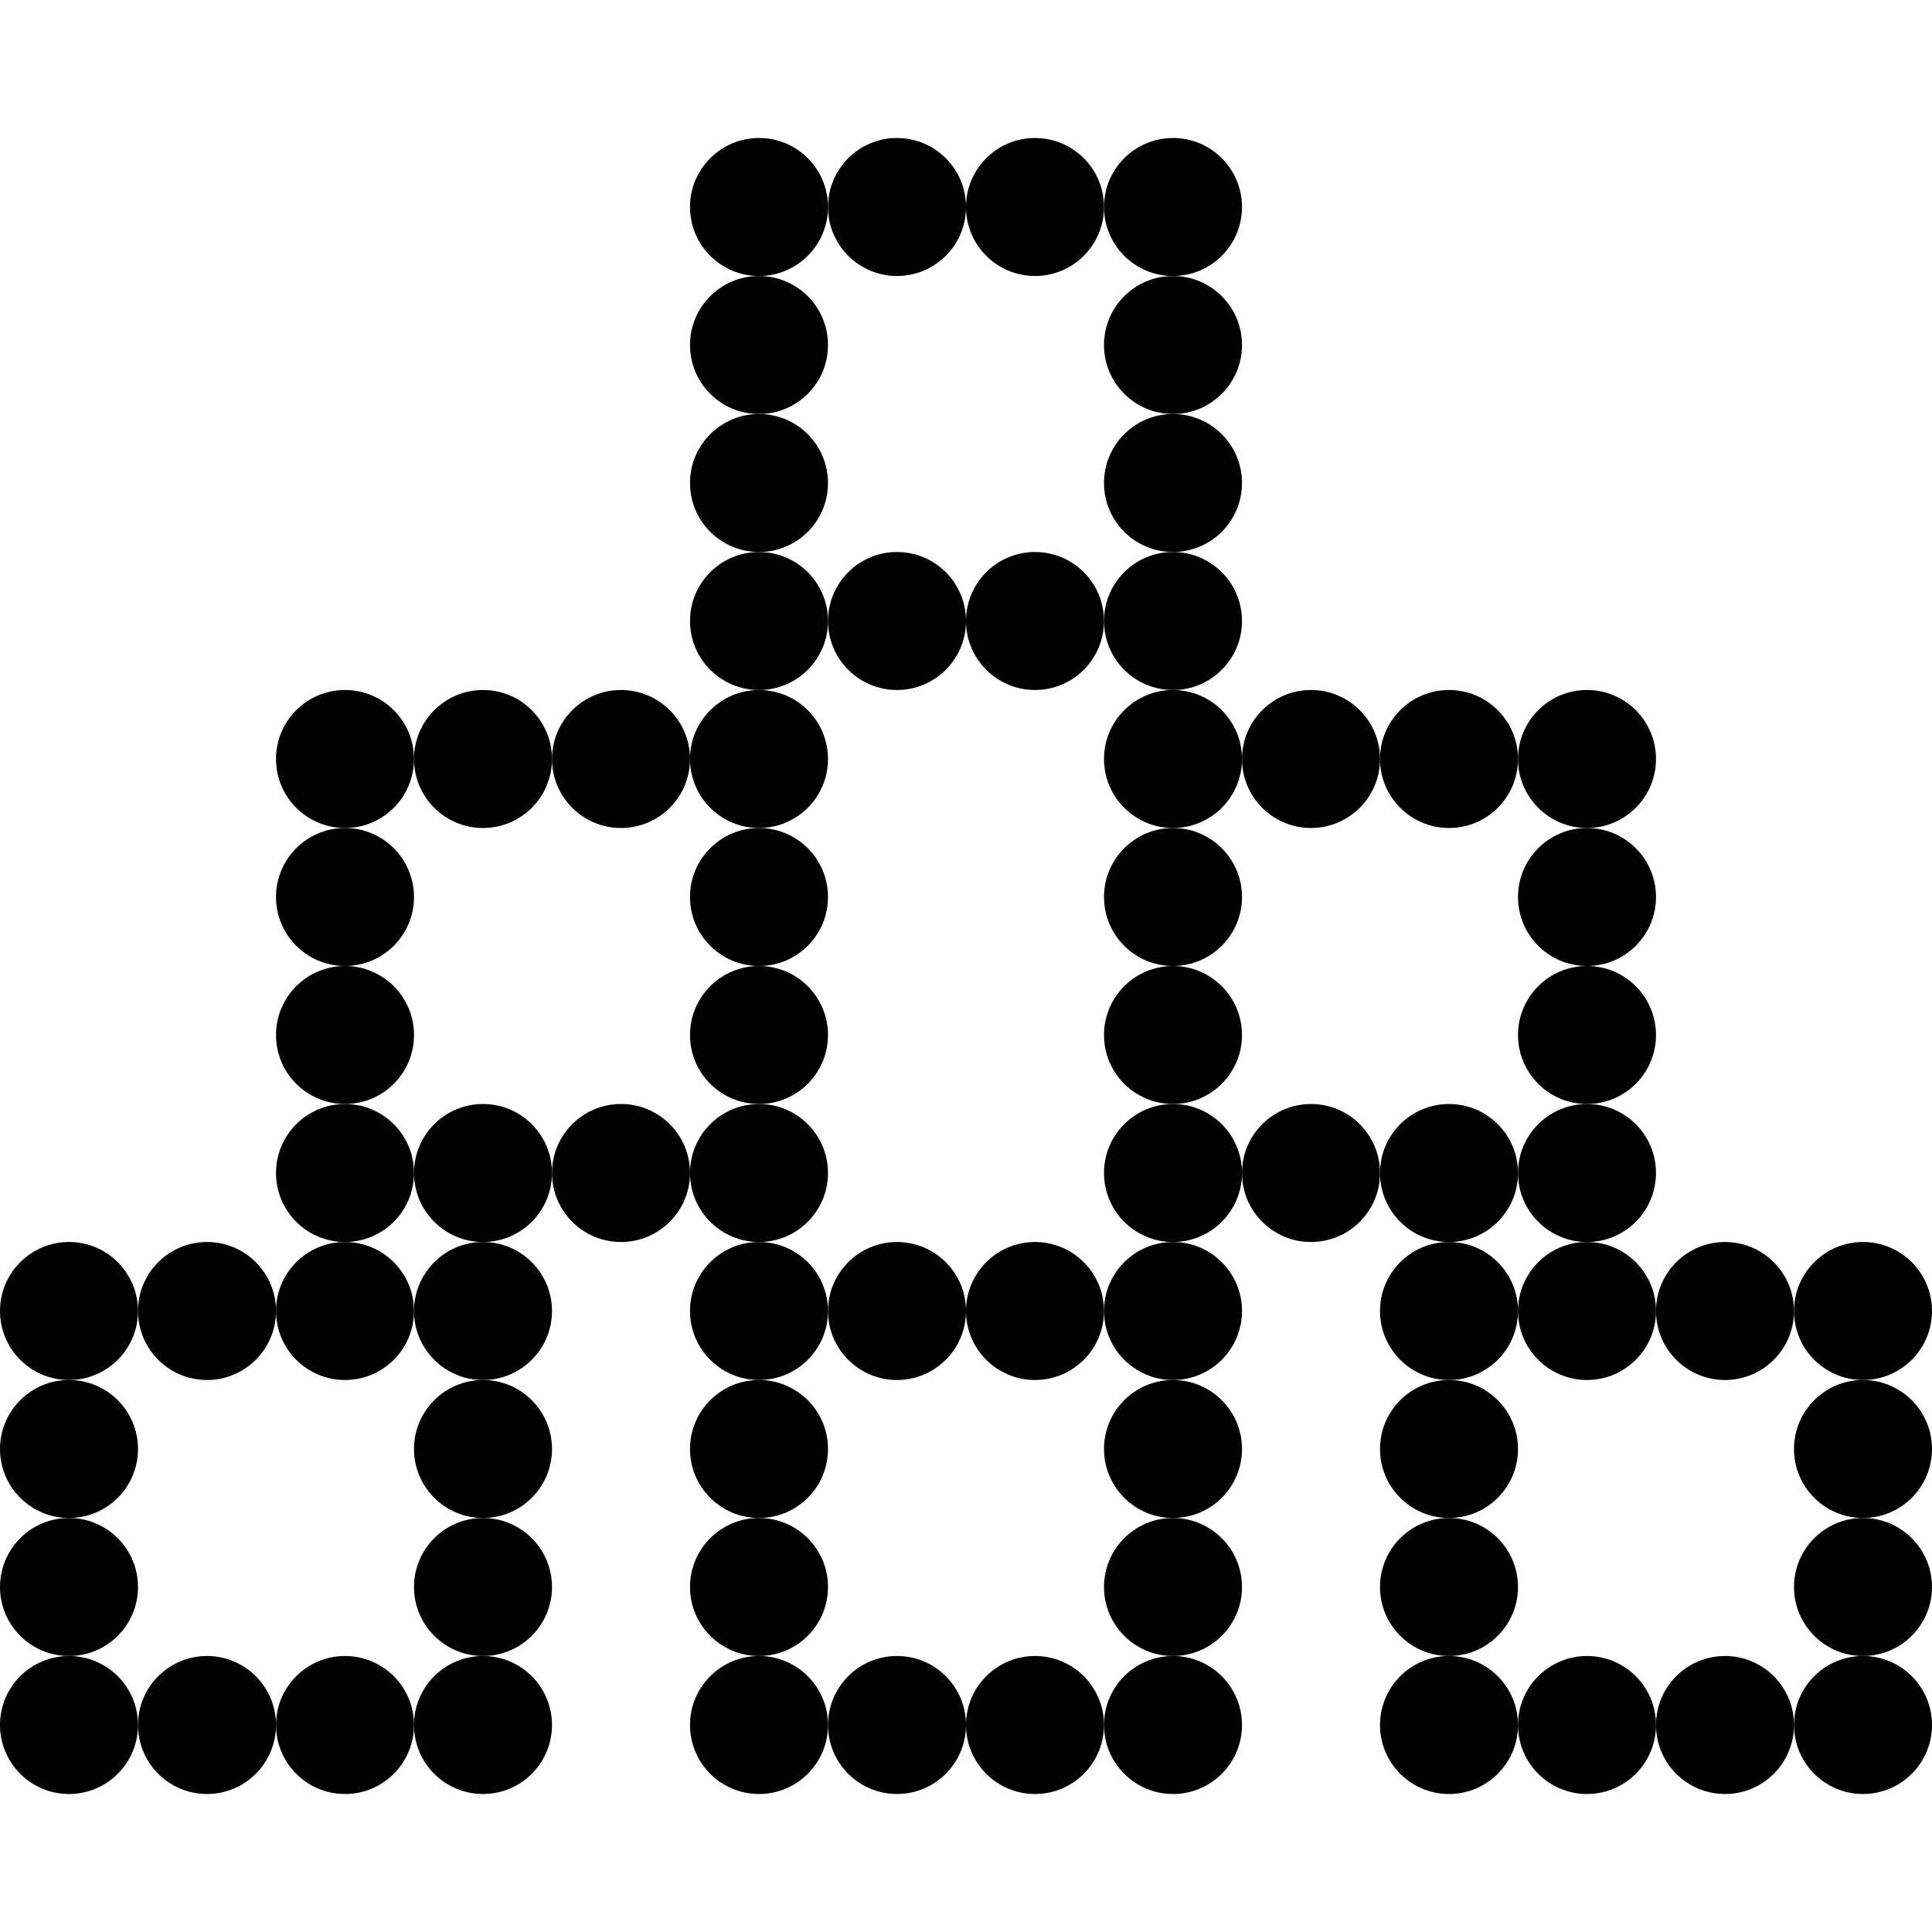
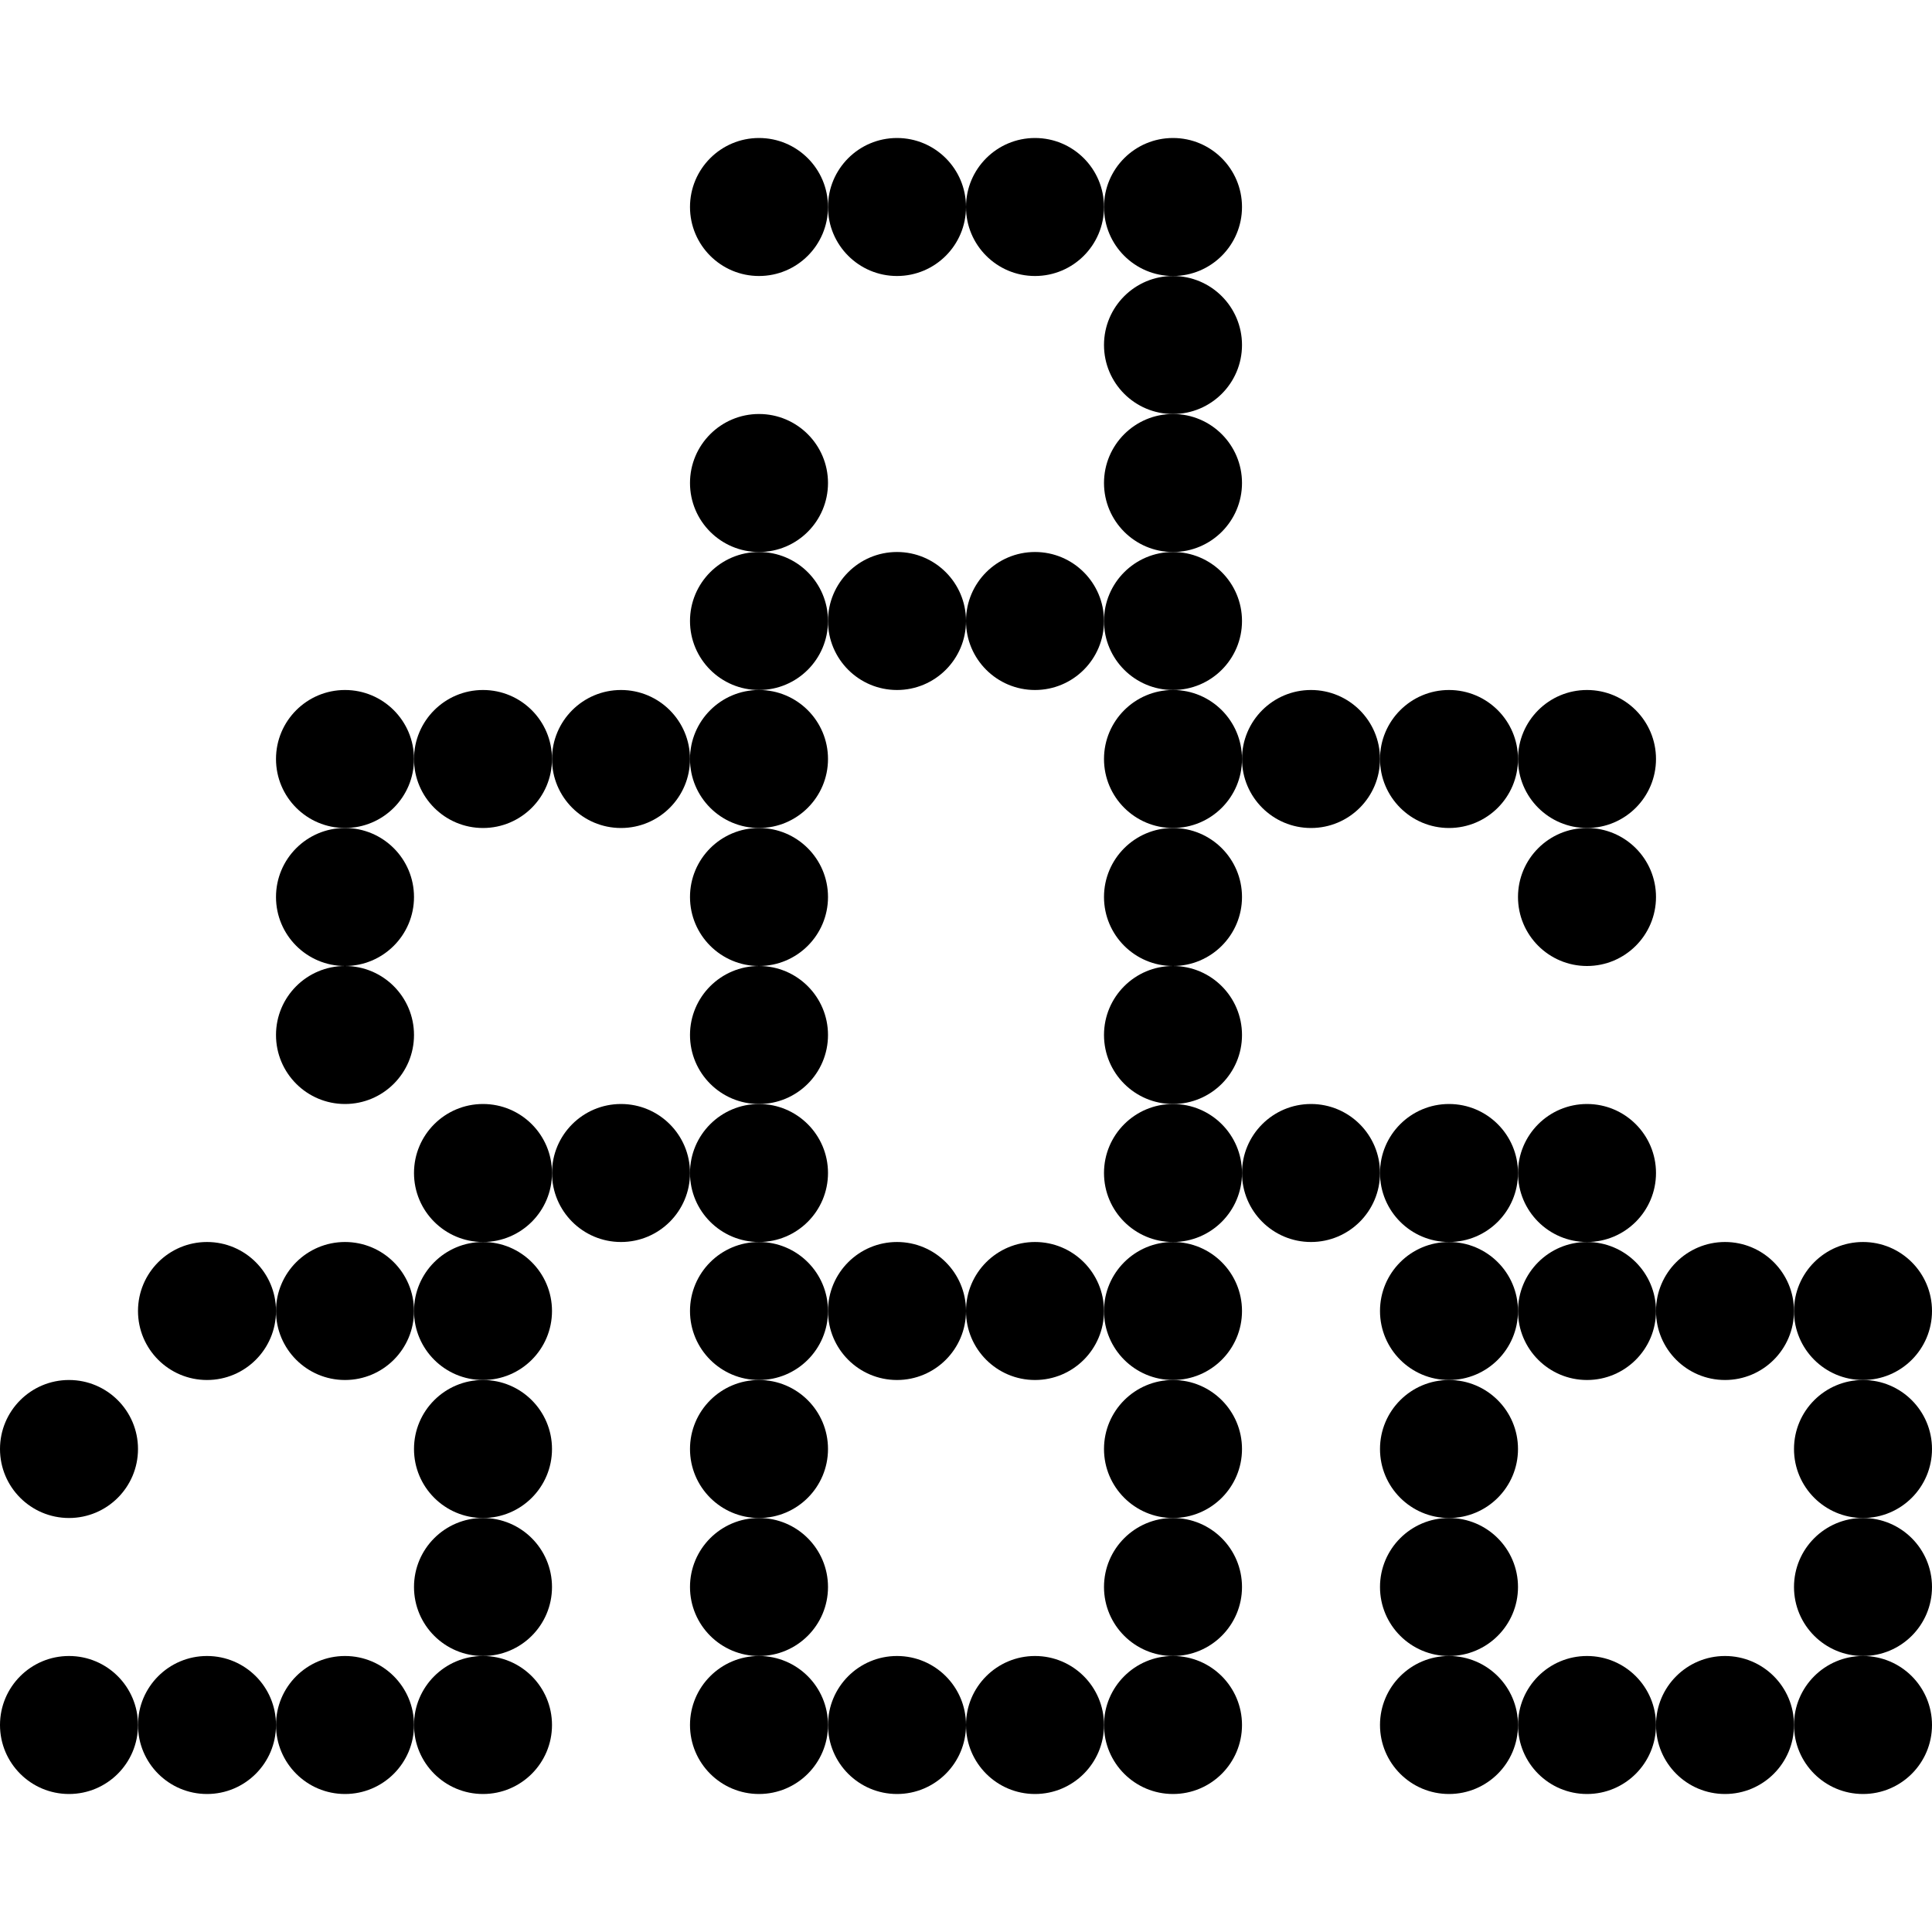
<svg xmlns="http://www.w3.org/2000/svg" width="420" height="420" viewBox="0 0 420 420" fill="none">
  <circle cx="165" cy="45" r="15" fill="black" />
  <circle cx="195" cy="45" r="15" fill="black" />
  <circle cx="225" cy="45" r="15" fill="black" />
  <circle cx="255" cy="45" r="15" fill="black" />
-   <circle cx="165" cy="75" r="15" fill="black" />
  <circle cx="255" cy="75" r="15" fill="black" />
  <circle cx="165" cy="105" r="15" fill="black" />
  <circle cx="255" cy="105" r="15" fill="black" />
  <circle cx="165" cy="135" r="15" fill="black" />
  <circle cx="195" cy="135" r="15" fill="black" />
  <circle cx="225" cy="135" r="15" fill="black" />
  <circle cx="255" cy="135" r="15" fill="black" />
  <circle cx="105" cy="165" r="15" fill="black" />
  <circle cx="75" cy="165" r="15" fill="black" />
  <circle cx="135" cy="165" r="15" fill="black" />
  <circle cx="165" cy="165" r="15" fill="black" />
  <circle cx="255" cy="165" r="15" fill="black" />
  <circle cx="285" cy="165" r="15" fill="black" />
  <circle cx="315" cy="165" r="15" fill="black" />
  <circle cx="345" cy="165" r="15" fill="black" />
  <circle cx="75" cy="195" r="15" fill="black" />
  <circle cx="165" cy="195" r="15" fill="black" />
  <circle cx="255" cy="195" r="15" fill="black" />
  <circle cx="345" cy="195" r="15" fill="black" />
  <circle cx="75" cy="225" r="15" fill="black" />
  <circle cx="165" cy="225" r="15" fill="black" />
  <circle cx="255" cy="225" r="15" fill="black" />
-   <circle cx="345" cy="225" r="15" fill="black" />
-   <circle cx="75" cy="255" r="15" fill="black" />
  <circle cx="105" cy="255" r="15" fill="black" />
  <circle cx="135" cy="255" r="15" fill="black" />
  <circle cx="165" cy="255" r="15" fill="black" />
  <circle cx="255" cy="255" r="15" fill="black" />
  <circle cx="285" cy="255" r="15" fill="black" />
  <circle cx="315" cy="255" r="15" fill="black" />
  <circle cx="345" cy="255" r="15" fill="black" />
-   <circle cx="15" cy="285" r="15" fill="black" />
  <circle cx="45" cy="285" r="15" fill="black" />
  <circle cx="75" cy="285" r="15" fill="black" />
  <circle cx="105" cy="285" r="15" fill="black" />
  <circle cx="165" cy="285" r="15" fill="black" />
  <circle cx="195" cy="285" r="15" fill="black" />
  <circle cx="225" cy="285" r="15" fill="black" />
  <circle cx="255" cy="285" r="15" fill="black" />
  <circle cx="315" cy="285" r="15" fill="black" />
  <circle cx="345" cy="285" r="15" fill="black" />
  <circle cx="375" cy="285" r="15" fill="black" />
  <circle cx="405" cy="285" r="15" fill="black" />
  <circle cx="15" cy="315" r="15" fill="black" />
  <circle cx="105" cy="315" r="15" fill="black" />
  <circle cx="165" cy="315" r="15" fill="black" />
  <circle cx="255" cy="315" r="15" fill="black" />
  <circle cx="315" cy="315" r="15" fill="black" />
  <circle cx="405" cy="315" r="15" fill="black" />
-   <circle cx="15" cy="345" r="15" fill="black" />
  <circle cx="105" cy="345" r="15" fill="black" />
  <circle cx="165" cy="345" r="15" fill="black" />
  <circle cx="255" cy="345" r="15" fill="black" />
  <circle cx="315" cy="345" r="15" fill="black" />
  <circle cx="405" cy="345" r="15" fill="black" />
  <circle cx="15" cy="375" r="15" fill="black" />
  <circle cx="45" cy="375" r="15" fill="black" />
  <circle cx="75" cy="375" r="15" fill="black" />
  <circle cx="105" cy="375" r="15" fill="black" />
  <circle cx="165" cy="375" r="15" fill="black" />
  <circle cx="195" cy="375" r="15" fill="black" />
  <circle cx="225" cy="375" r="15" fill="black" />
  <circle cx="255" cy="375" r="15" fill="black" />
  <circle cx="315" cy="375" r="15" fill="black" />
  <circle cx="345" cy="375" r="15" fill="black" />
  <circle cx="375" cy="375" r="15" fill="black" />
  <circle cx="405" cy="375" r="15" fill="black" />
</svg>